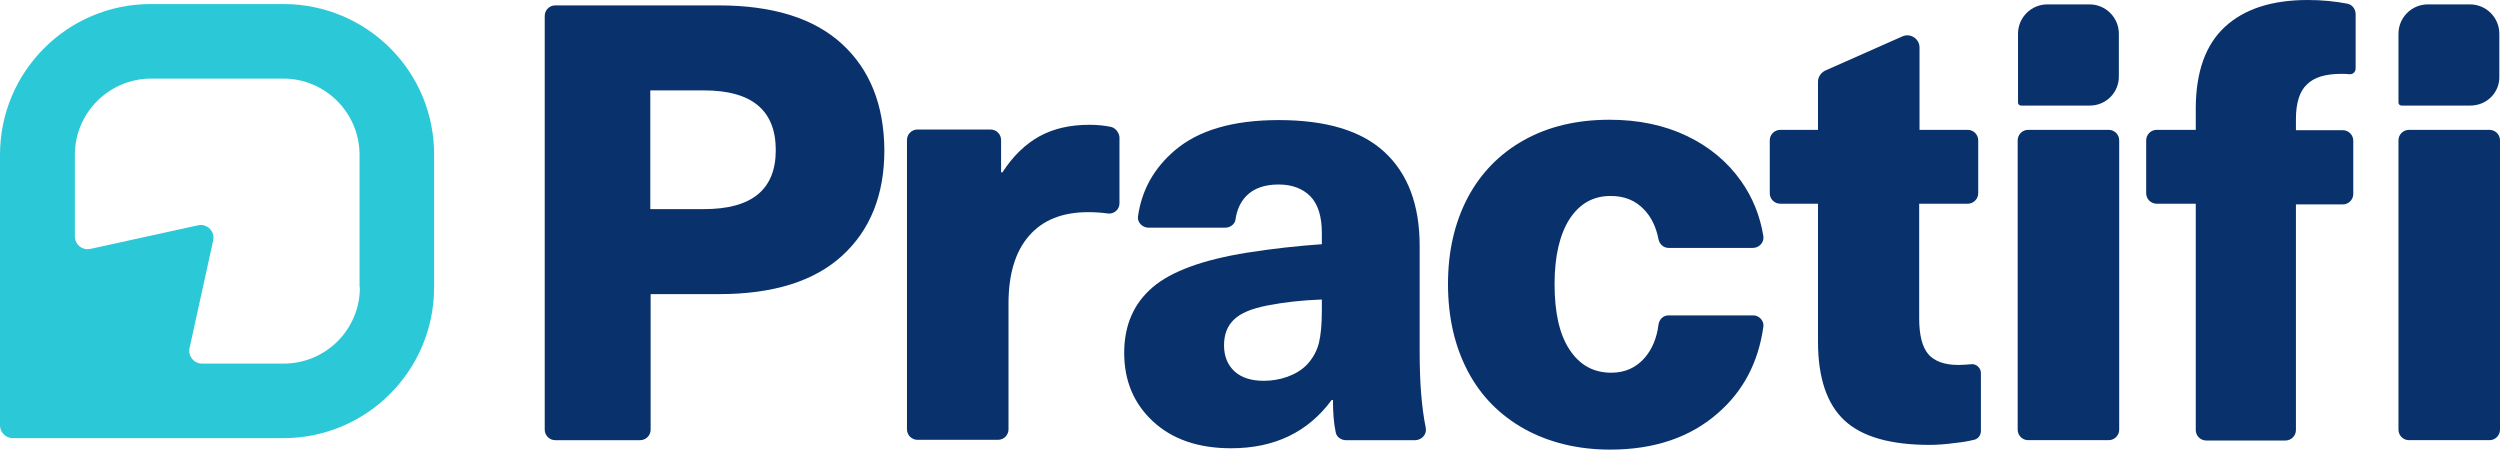
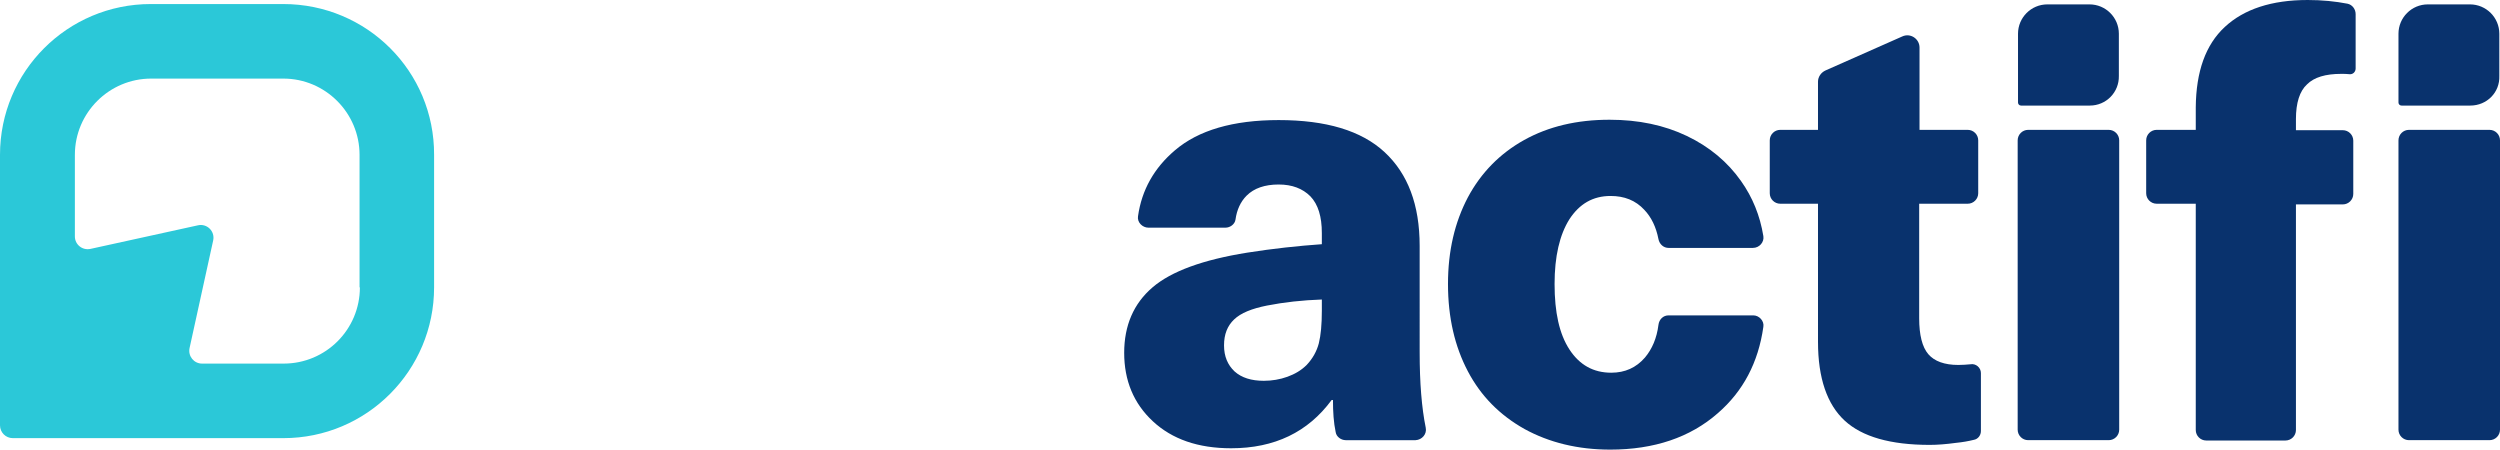
<svg xmlns="http://www.w3.org/2000/svg" version="1.1" id="Layer_1" x="0px" y="0px" viewBox="0 0 741.2 133.3" style="enable-background:new 0 0 741.2 133.3;" xml:space="preserve">
  <style type="text/css">
	.st0{fill:#2BC8D8;}
	.st1{fill:#09326D;}
</style>
  <g>
    <g>
      <path class="st0" d="M84,1.2H44.7C20,1.2,0,21.2,0,45.9v80.2c0,2.1,1.7,3.8,3.8,3.8H84c24.8,0,44.7-20.1,44.7-44.7V45.9    C128.8,21.2,108.8,1.2,84,1.2 M106.7,85.2c0,12.5-10.1,22.6-22.6,22.6H59.9c-2.4,0-4.2-2.2-3.7-4.6l7-31.9    c0.6-2.7-1.8-5.1-4.5-4.5l-31.9,7c-2.4,0.5-4.6-1.3-4.6-3.7V45.9c0-12.5,10.2-22.6,22.6-22.6H84c12.5,0,22.6,10.2,22.6,22.6V85.2z    " />
-       <path class="st1" d="M249.6,13c-8.3-7.6-20.5-11.4-36.5-11.4h-48.5c-1.7,0-3.1,1.4-3.1,3.1v122.7c0,1.7,1.4,3.1,3.1,3.1h25.2    c1.7,0,3.1-1.4,3.1-3.1V87.2h20.3c16,0,28.2-3.8,36.5-11.4c8.3-7.6,12.5-18,12.5-31.3C262.1,31.1,257.9,20.6,249.6,13 M208.7,62    h-15.9V26.8h15.9c14.2,0,21.3,5.9,21.3,17.7C230,56.2,222.9,62,208.7,62" />
-       <path class="st1" d="M329.3,37.6c-2-0.4-4.1-0.6-6.3-0.6c-5.7,0-10.6,1.1-14.8,3.4c-4.2,2.3-7.9,5.9-11,10.7h-0.4v-9.6    c0-1.7-1.4-3.1-3.1-3.1H272c-1.7,0-3.1,1.4-3.1,3.1v85.8c0,1.7,1.4,3.1,3.1,3.1h23.9c1.7,0,3.1-1.4,3.1-3.1V90.1    c0-8.8,2-15.5,6.1-20.2c4-4.6,9.8-7,17.5-7c1.8,0,3.8,0.1,5.9,0.4c1.8,0.2,3.4-1.2,3.4-3V40.6C331.7,39.2,330.7,37.9,329.3,37.6" />
      <path class="st1" d="M422.7,126.8c-1.2-5.9-1.8-13.3-1.8-22.3V72.9c0-12.2-3.5-21.4-10.4-27.8s-17.4-9.5-31.4-9.5    c-13.5,0-23.8,3-30.8,9c-6.1,5.2-9.8,11.7-10.9,19.5c-0.3,1.8,1.3,3.4,3.1,3.4h22.8c1.4,0,2.8-1,3-2.4c0.4-2.9,1.5-5.3,3.3-7.1    c2.2-2.2,5.4-3.3,9.5-3.3c4,0,7.1,1.2,9.4,3.5c2.3,2.4,3.4,6,3.4,10.9v3.3c-7.1,0.5-14.5,1.3-22.1,2.5    c-13.1,2.1-22.5,5.5-28.1,10.3c-5.6,4.8-8.4,11.3-8.4,19.4c0,8.2,2.8,15,8.5,20.3c5.7,5.3,13.4,8,23.2,8    c12.9,0,22.8-4.8,29.8-14.3h0.4c0,3.5,0.2,6.7,0.8,9.5c0.2,1.4,1.6,2.4,3,2.4h20.7C421.6,130.4,423.1,128.7,422.7,126.8     M391.9,92.1c0,4.1-0.3,7.3-0.9,9.7c-0.6,2.3-1.8,4.5-3.6,6.4c-1.6,1.6-3.5,2.7-5.7,3.5c-2.2,0.8-4.6,1.2-7,1.2    c-3.7,0-6.6-0.9-8.7-2.8c-2-1.9-3.1-4.4-3.1-7.7c0-3.3,1-5.8,3-7.7c2-1.9,5.2-3.2,9.7-4.1c5.1-1,10.5-1.6,16.3-1.8V92.1z" />
      <path class="st1" d="M519.8,93.5h-25.1c-1.6,0-2.8,1.2-3,2.8c-0.5,4-1.9,7.2-4,9.7c-2.6,3-5.9,4.5-10,4.5c-5.3,0-9.4-2.3-12.4-6.9    c-3-4.6-4.4-11-4.4-19.4c0-8.2,1.5-14.6,4.4-19.2c3-4.6,7-6.9,12.2-6.9c4.1,0,7.4,1.3,10,4.1c2.1,2.2,3.5,5.1,4.2,8.7    c0.3,1.5,1.5,2.6,3,2.6h25c1.9,0,3.4-1.7,3.1-3.5c-1-6.1-3.2-11.5-6.6-16.3c-4-5.7-9.4-10.2-16.1-13.4c-6.7-3.2-14.3-4.8-22.9-4.8    c-9.7,0-18.1,2-25.3,6c-7.2,4-12.8,9.7-16.7,17c-3.9,7.4-5.9,15.9-5.9,25.7c0,9.9,2,18.5,5.9,25.9c3.9,7.4,9.5,13,16.8,17.1    c7.3,4,15.8,6.1,25.4,6.1c13,0,23.7-3.6,31.9-10.8c7.5-6.5,12-15,13.5-25.6C523.1,95.2,521.6,93.5,519.8,93.5" />
      <path class="st1" d="M587.3,110.6v17.2c0,1.3-0.9,2.4-2.1,2.6c-1.6,0.4-3.3,0.7-5.3,0.9c-2.9,0.4-5.5,0.6-7.8,0.6    c-11.6,0-20-2.4-25.2-7.2c-5.2-4.8-7.9-12.6-7.9-23.3V60.4h-11.2c-1.7,0-3.1-1.4-3.1-3.1V41.6c0-1.7,1.4-3.1,3.1-3.1H539V24.2    c0-1.4,0.9-2.7,2.2-3.3l22.8-10.1c2.4-1.1,5.1,0.7,5.1,3.3v24.4h14.3c1.7,0,3.1,1.4,3.1,3.1v15.7c0,1.7-1.4,3.1-3.1,3.1H569v34    c0,4.9,0.9,8.5,2.7,10.6c1.8,2.1,4.8,3.2,8.9,3.2c1.3,0,2.5-0.1,3.6-0.2C585.8,107.7,587.3,109,587.3,110.6" />
      <path class="st1" d="M625.2,38.5h-23.9c-1.7,0-3.1,1.4-3.1,3.1v85.8c0,1.7,1.4,3.1,3.1,3.1h23.9c1.7,0,3.1-1.4,3.1-3.1V41.6    C628.3,39.9,626.9,38.5,625.2,38.5" />
      <path class="st1" d="M659.6,8c5.7-5.3,13.9-8,24.6-8c4.2,0,8.2,0.4,11.8,1.1c1.4,0.3,2.4,1.6,2.4,3.1v16.1c0,1-0.8,1.8-1.8,1.7    c-0.8-0.1-1.6-0.1-2.5-0.1c-4.6,0-8,1-10.1,3.1c-2.2,2-3.3,5.5-3.3,10.3v3.3h13.9c1.7,0,3.1,1.4,3.1,3.1v15.8    c0,1.7-1.4,3.1-3.1,3.1h-13.9v66.9c0,1.7-1.4,3.1-3.1,3.1h-23.5c-1.7,0-3.1-1.4-3.1-3.1V60.4h-11.6c-1.7,0-3.1-1.4-3.1-3.1V41.6    c0-1.7,1.4-3.1,3.1-3.1h11.6v-6.7C651.1,21.2,653.9,13.3,659.6,8" />
      <path class="st1" d="M741.2,41.6v85.8c0,1.7-1.4,3.1-3.1,3.1h-23.9c-1.7,0-3.1-1.4-3.1-3.1V41.6c0-1.7,1.4-3.1,3.1-3.1h23.9    C739.8,38.5,741.2,39.9,741.2,41.6" />
      <path class="st1" d="M619.6,31.3h-20.4c-0.5,0-0.9-0.4-0.9-0.9V10c0-4.8,3.9-8.7,8.7-8.7h12.5c4.8,0,8.7,3.9,8.7,8.7v12.5    C628.3,27.4,624.4,31.3,619.6,31.3" />
      <path class="st1" d="M732.4,31.3H712c-0.5,0-0.9-0.4-0.9-0.9V10c0-4.8,3.9-8.7,8.7-8.7h12.5c4.8,0,8.7,3.9,8.7,8.7v12.5    C741.2,27.4,737.3,31.3,732.4,31.3" />
    </g>
  </g>
</svg>